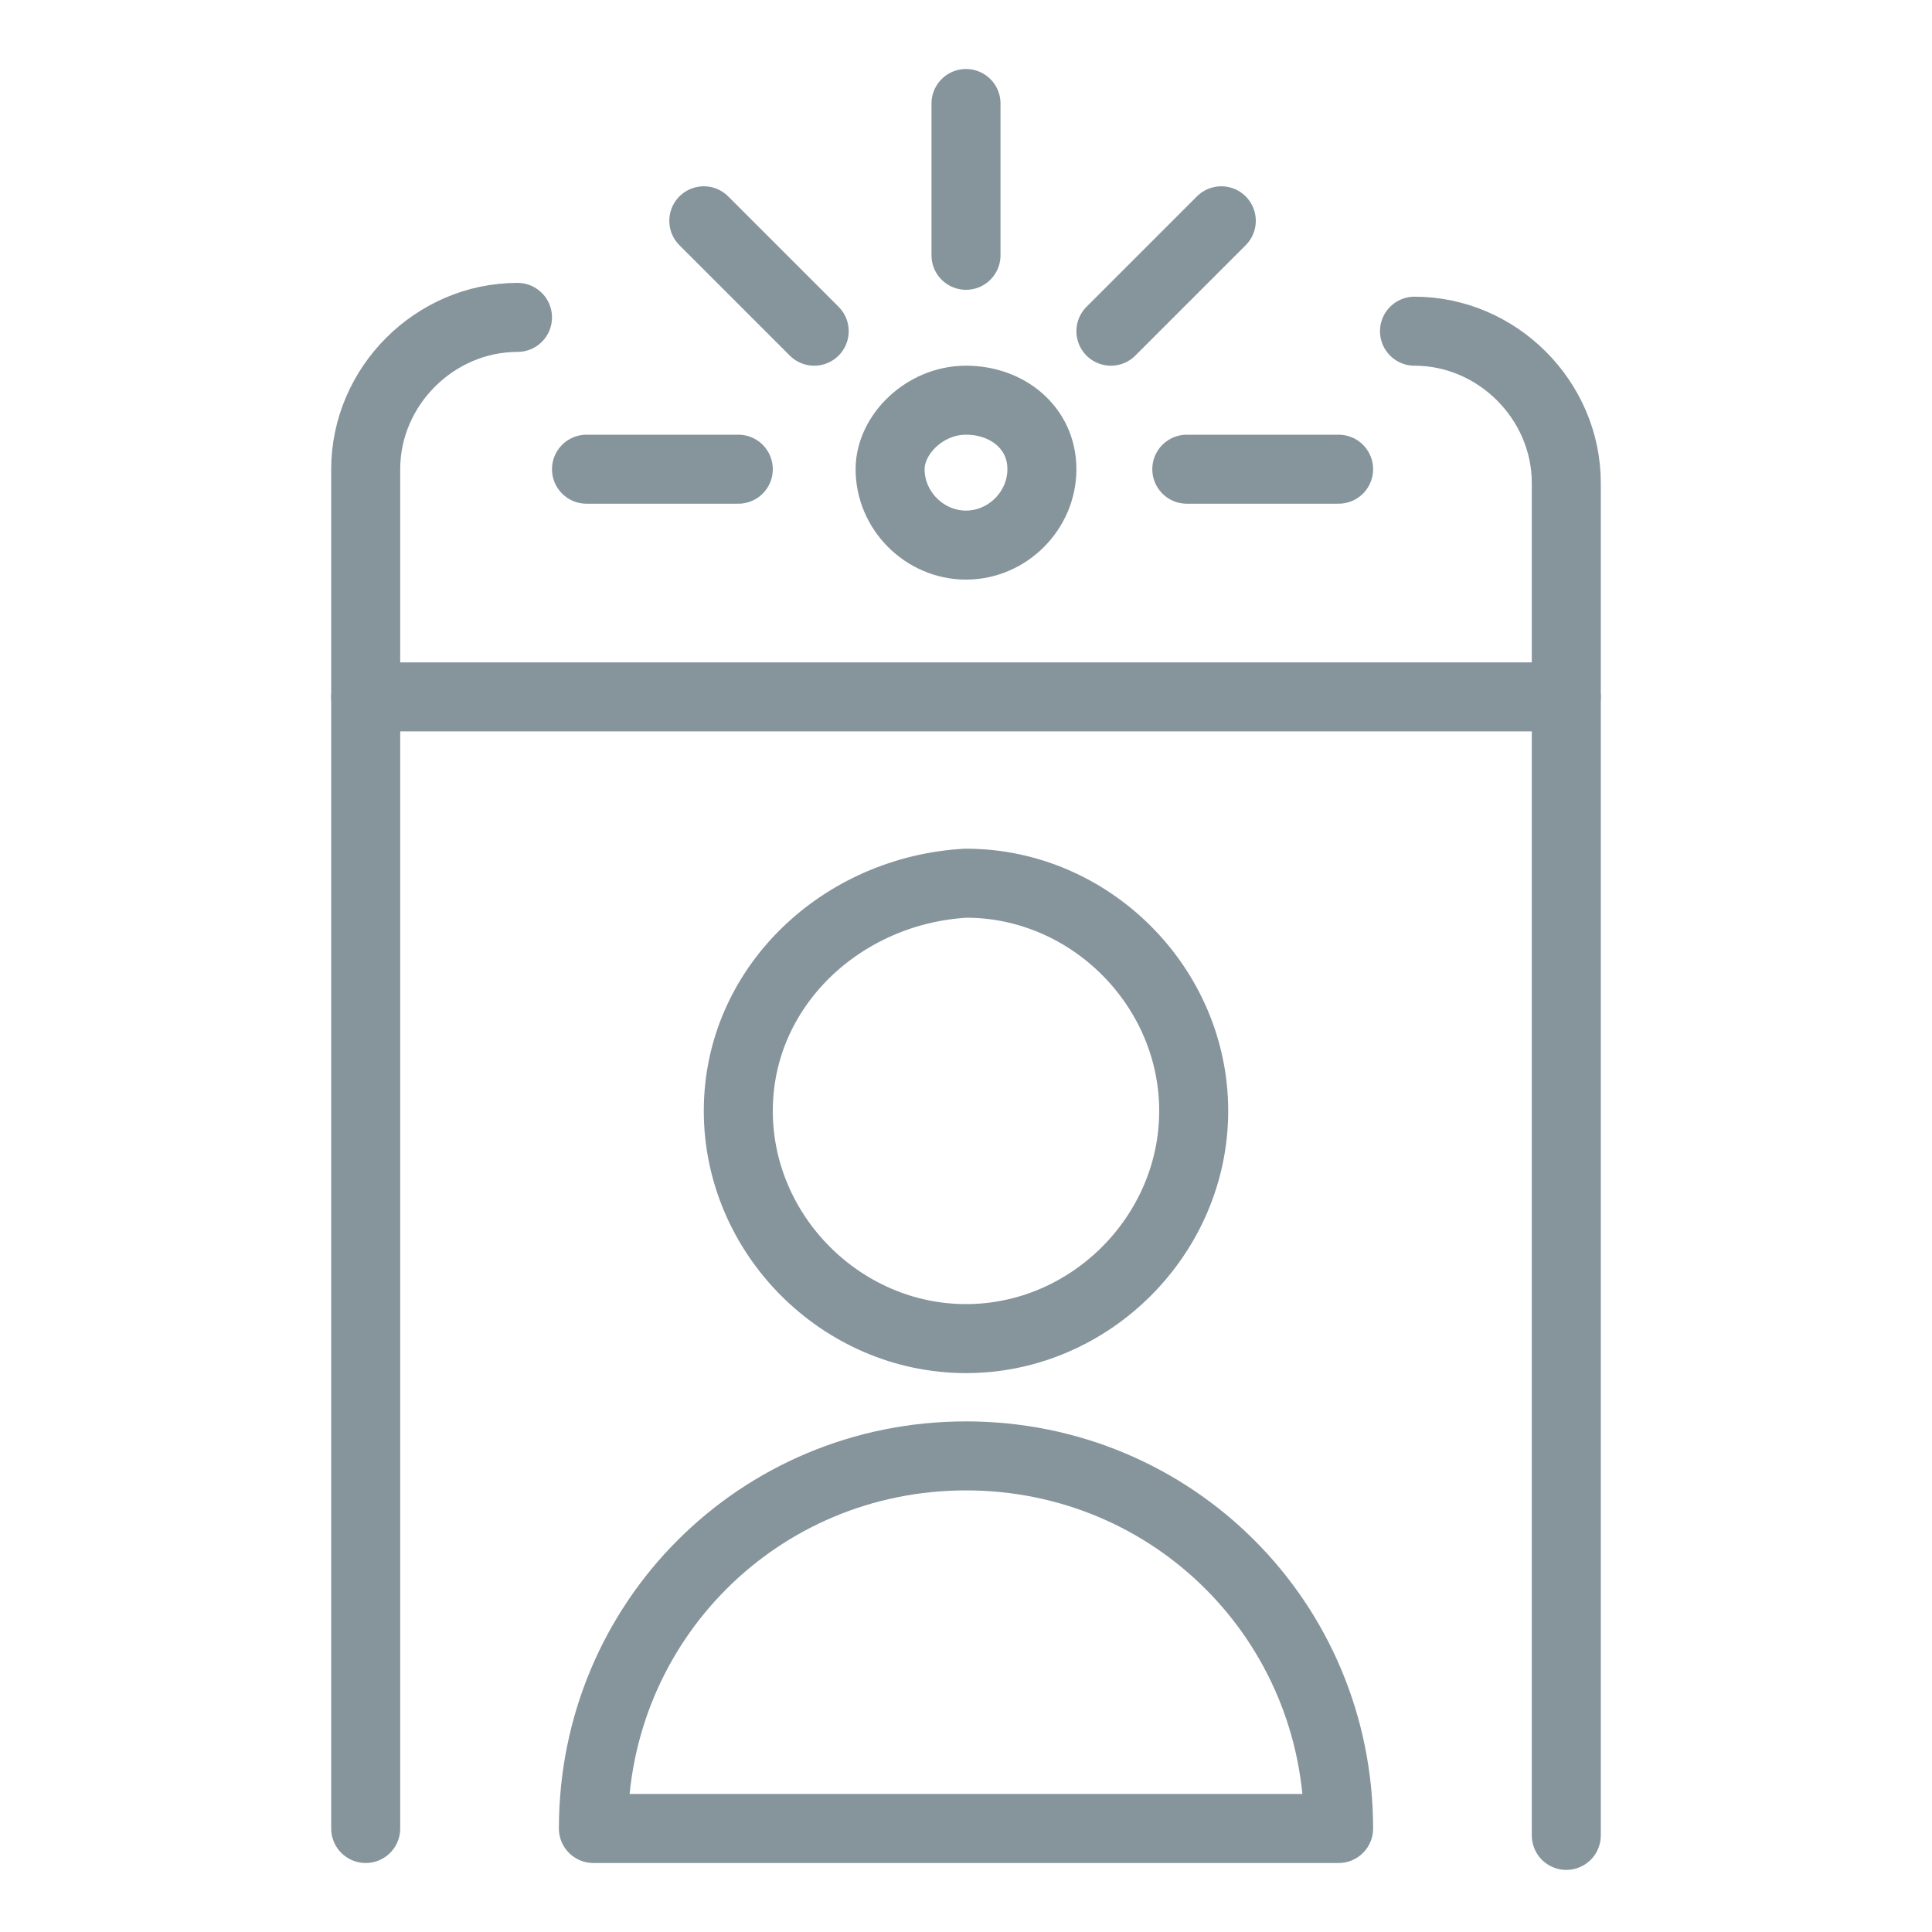
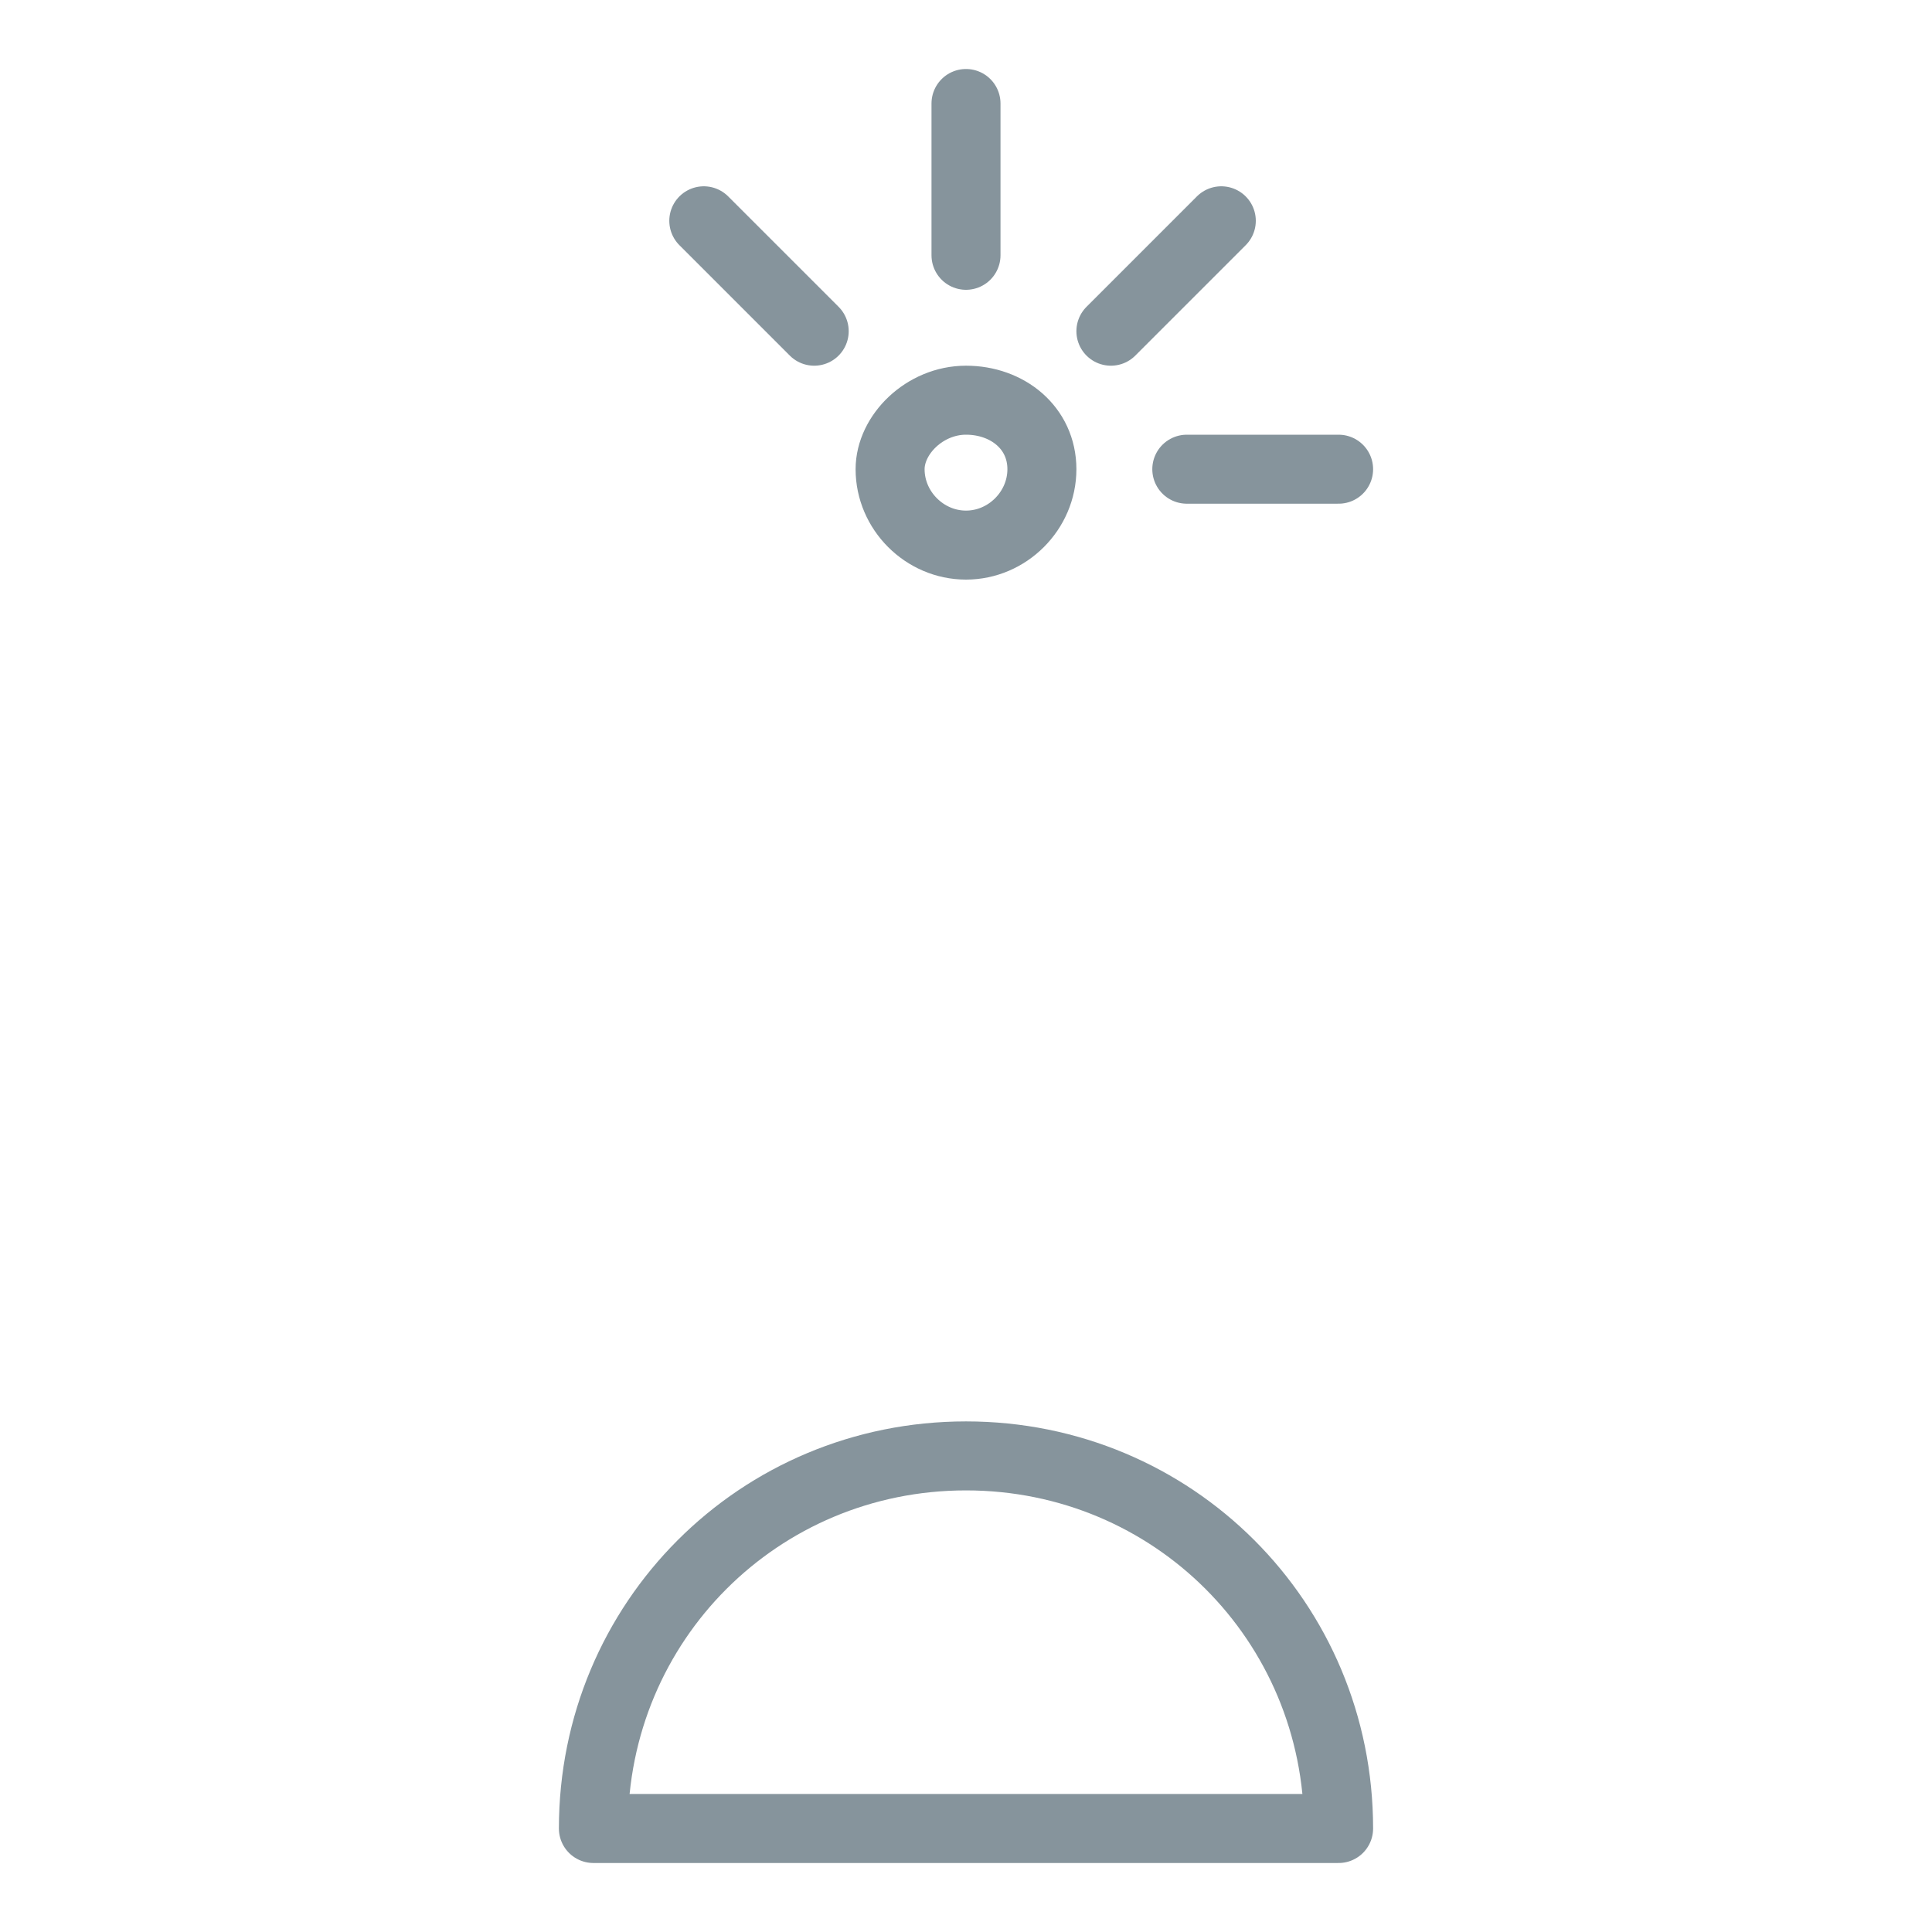
<svg xmlns="http://www.w3.org/2000/svg" version="1.1" id="Calque_1" x="0px" y="0px" viewBox="0 0 28 28" style="enable-background:new 0 0 28 28;" xml:space="preserve">
  <style type="text/css">
	.st0{fill:none;stroke:#86949C;stroke-linecap:round;stroke-linejoin:round;}
</style>
  <g id="Live_Commerce">
    <path id="Tracé_3644" class="st0" d="M19.4,26.5c0-3-2.4-5.4-5.4-5.4c-3,0-5.4,2.4-5.4,5.4H19.4z" />
-     <path id="Tracé_3645" class="st0" d="M10.7,16.1c0,1.8,1.5,3.3,3.3,3.3s3.3-1.5,3.3-3.3s-1.5-3.3-3.3-3.3   C12.2,12.9,10.7,14.3,10.7,16.1z" />
-     <path id="Tracé_3646" class="st0" d="M5.3,26.5V6.8c0-1.2,1-2.2,2.2-2.2l0,0" />
-     <path id="Tracé_3647" class="st0" d="M20.5,4.8c1.2,0,2.2,1,2.2,2.2c0,0,0,0,0,0l0,0v19.6" />
-     <path id="Tracé_3648" class="st0" d="M22.7,10.1H5.3" />
    <path id="Tracé_3649" class="st0" d="M12.9,6.8c0,0.6,0.5,1.1,1.1,1.1c0.6,0,1.1-0.5,1.1-1.1S14.6,5.8,14,5.8l0,0   C13.4,5.8,12.9,6.3,12.9,6.8z" />
    <path id="Tracé_3650" class="st0" d="M14,3.7V1.5" />
    <path id="Tracé_3651" class="st0" d="M11.8,4.8l-1.6-1.6" />
    <path id="Tracé_3652" class="st0" d="M16.1,4.8l1.6-1.6" />
    <path id="Tracé_3653" class="st0" d="M17.2,6.8h2.2" />
-     <path id="Tracé_3654" class="st0" d="M8.5,6.8h2.2" />
  </g>
</svg>